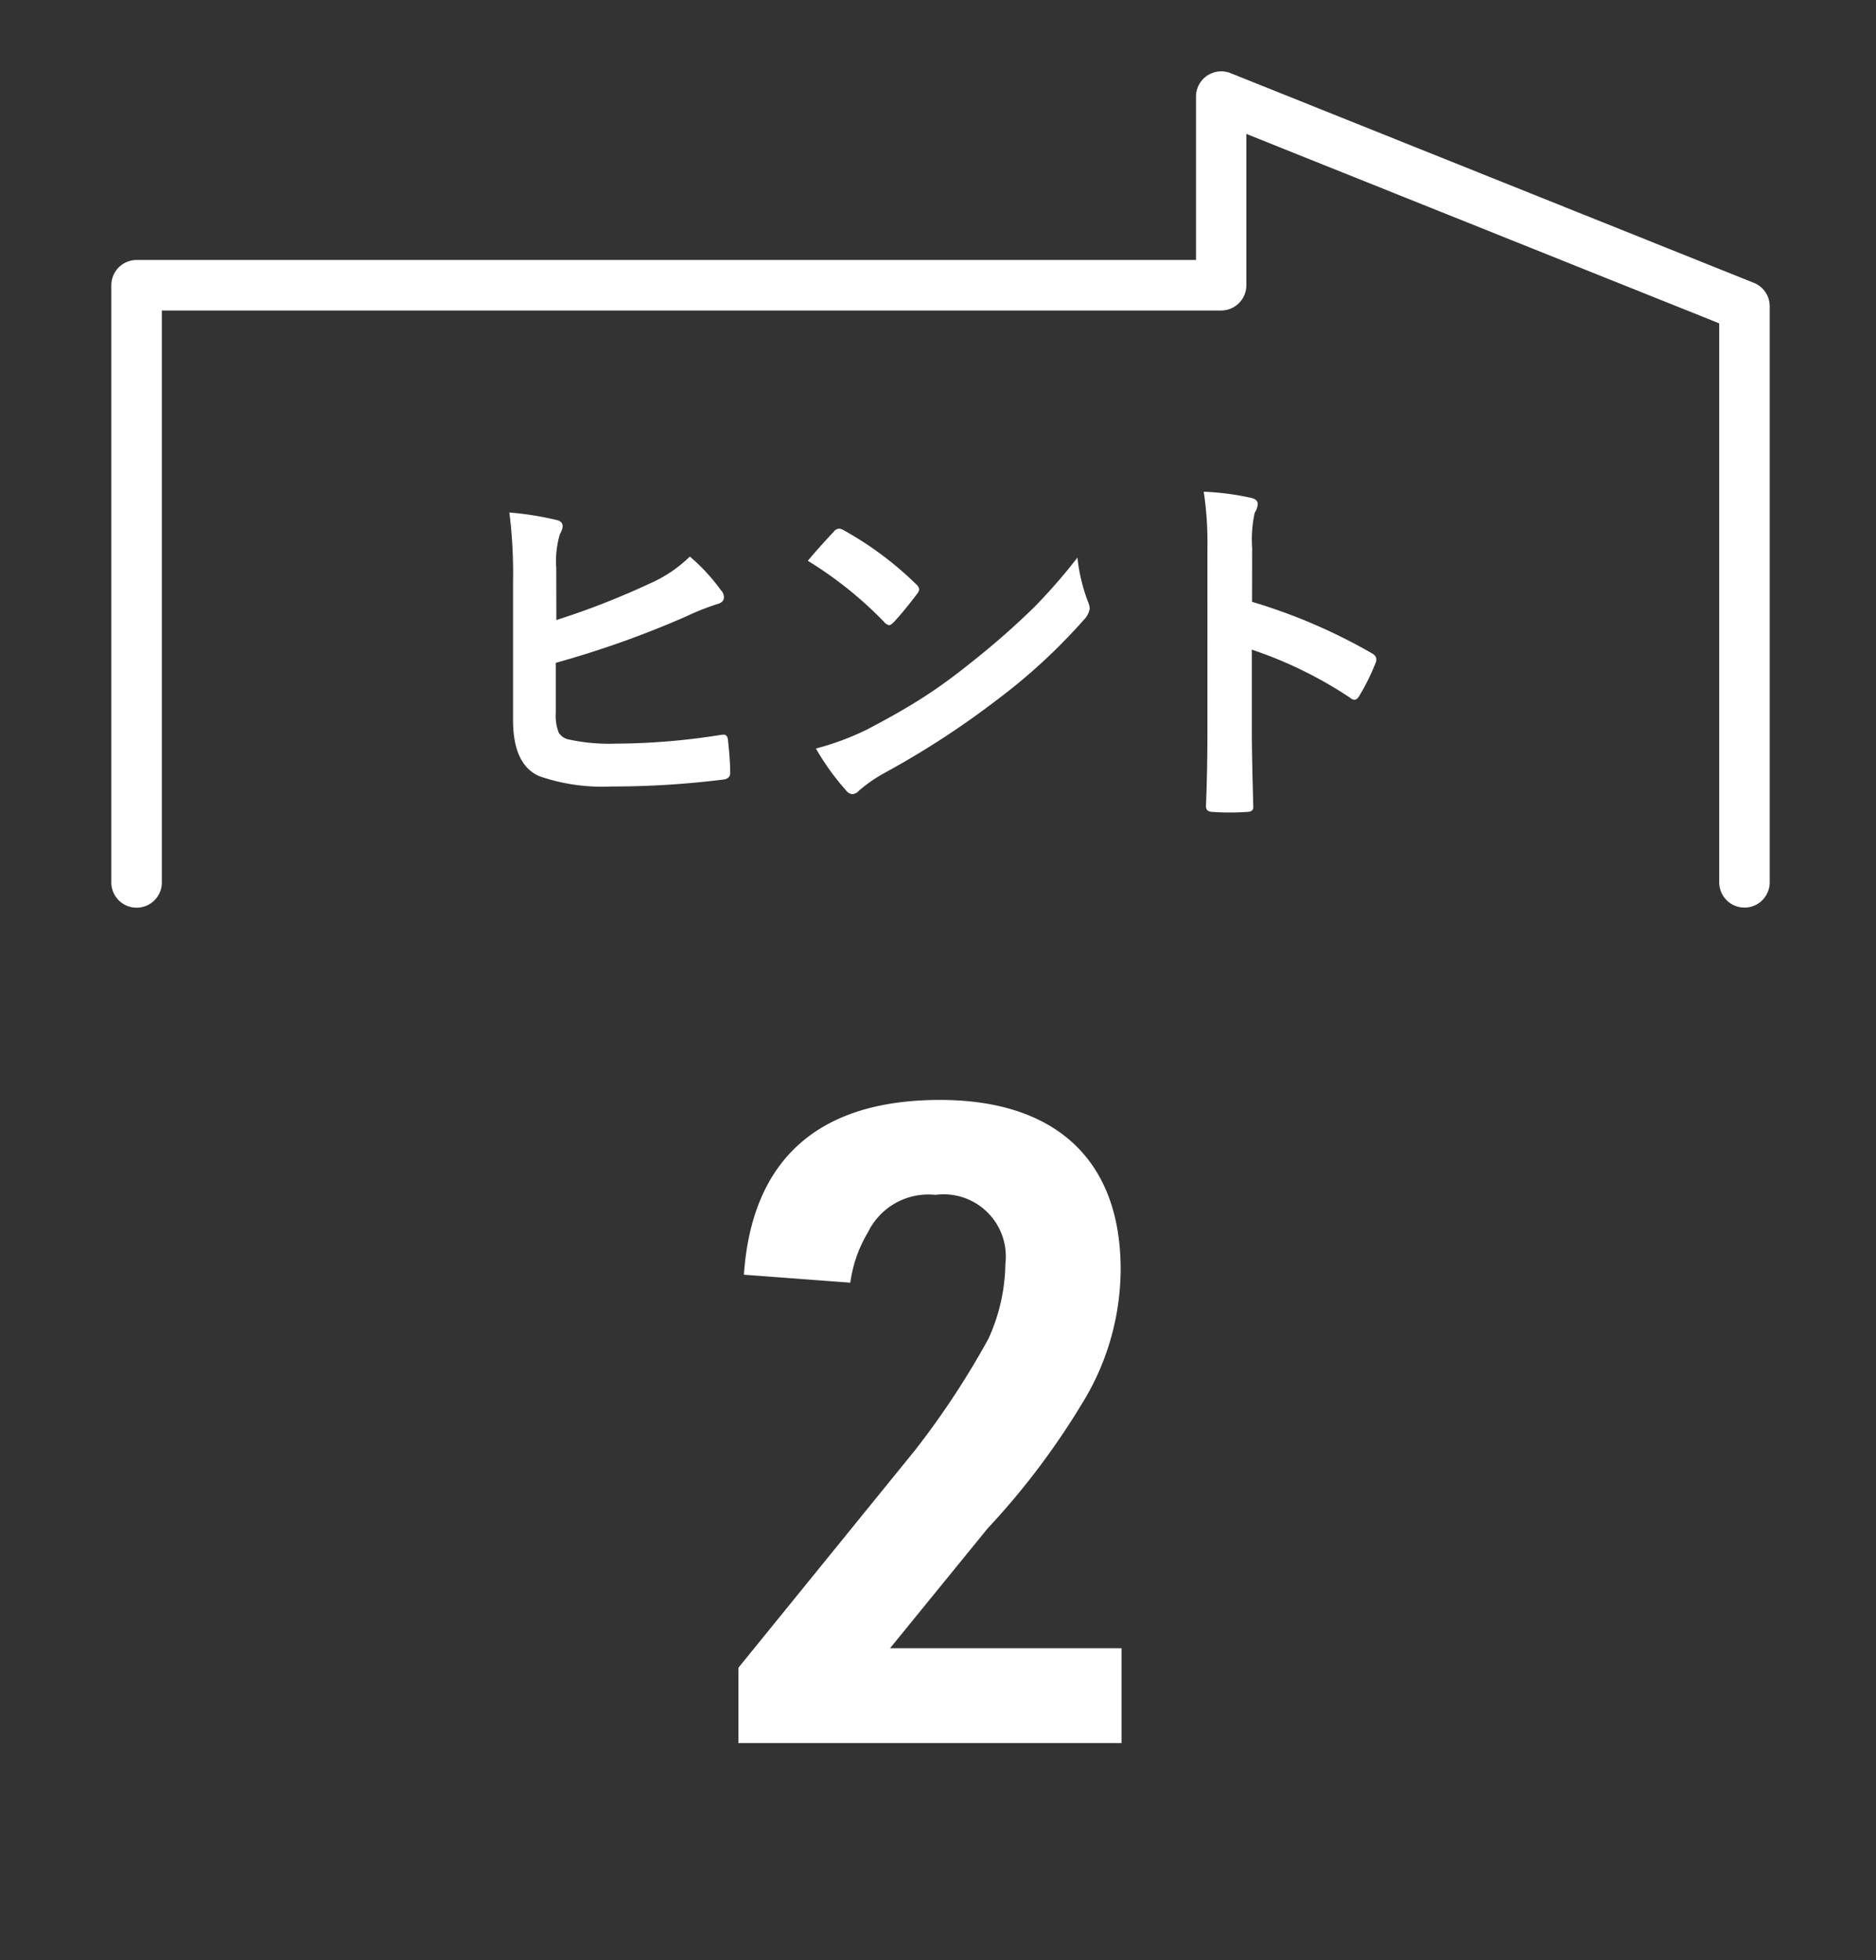
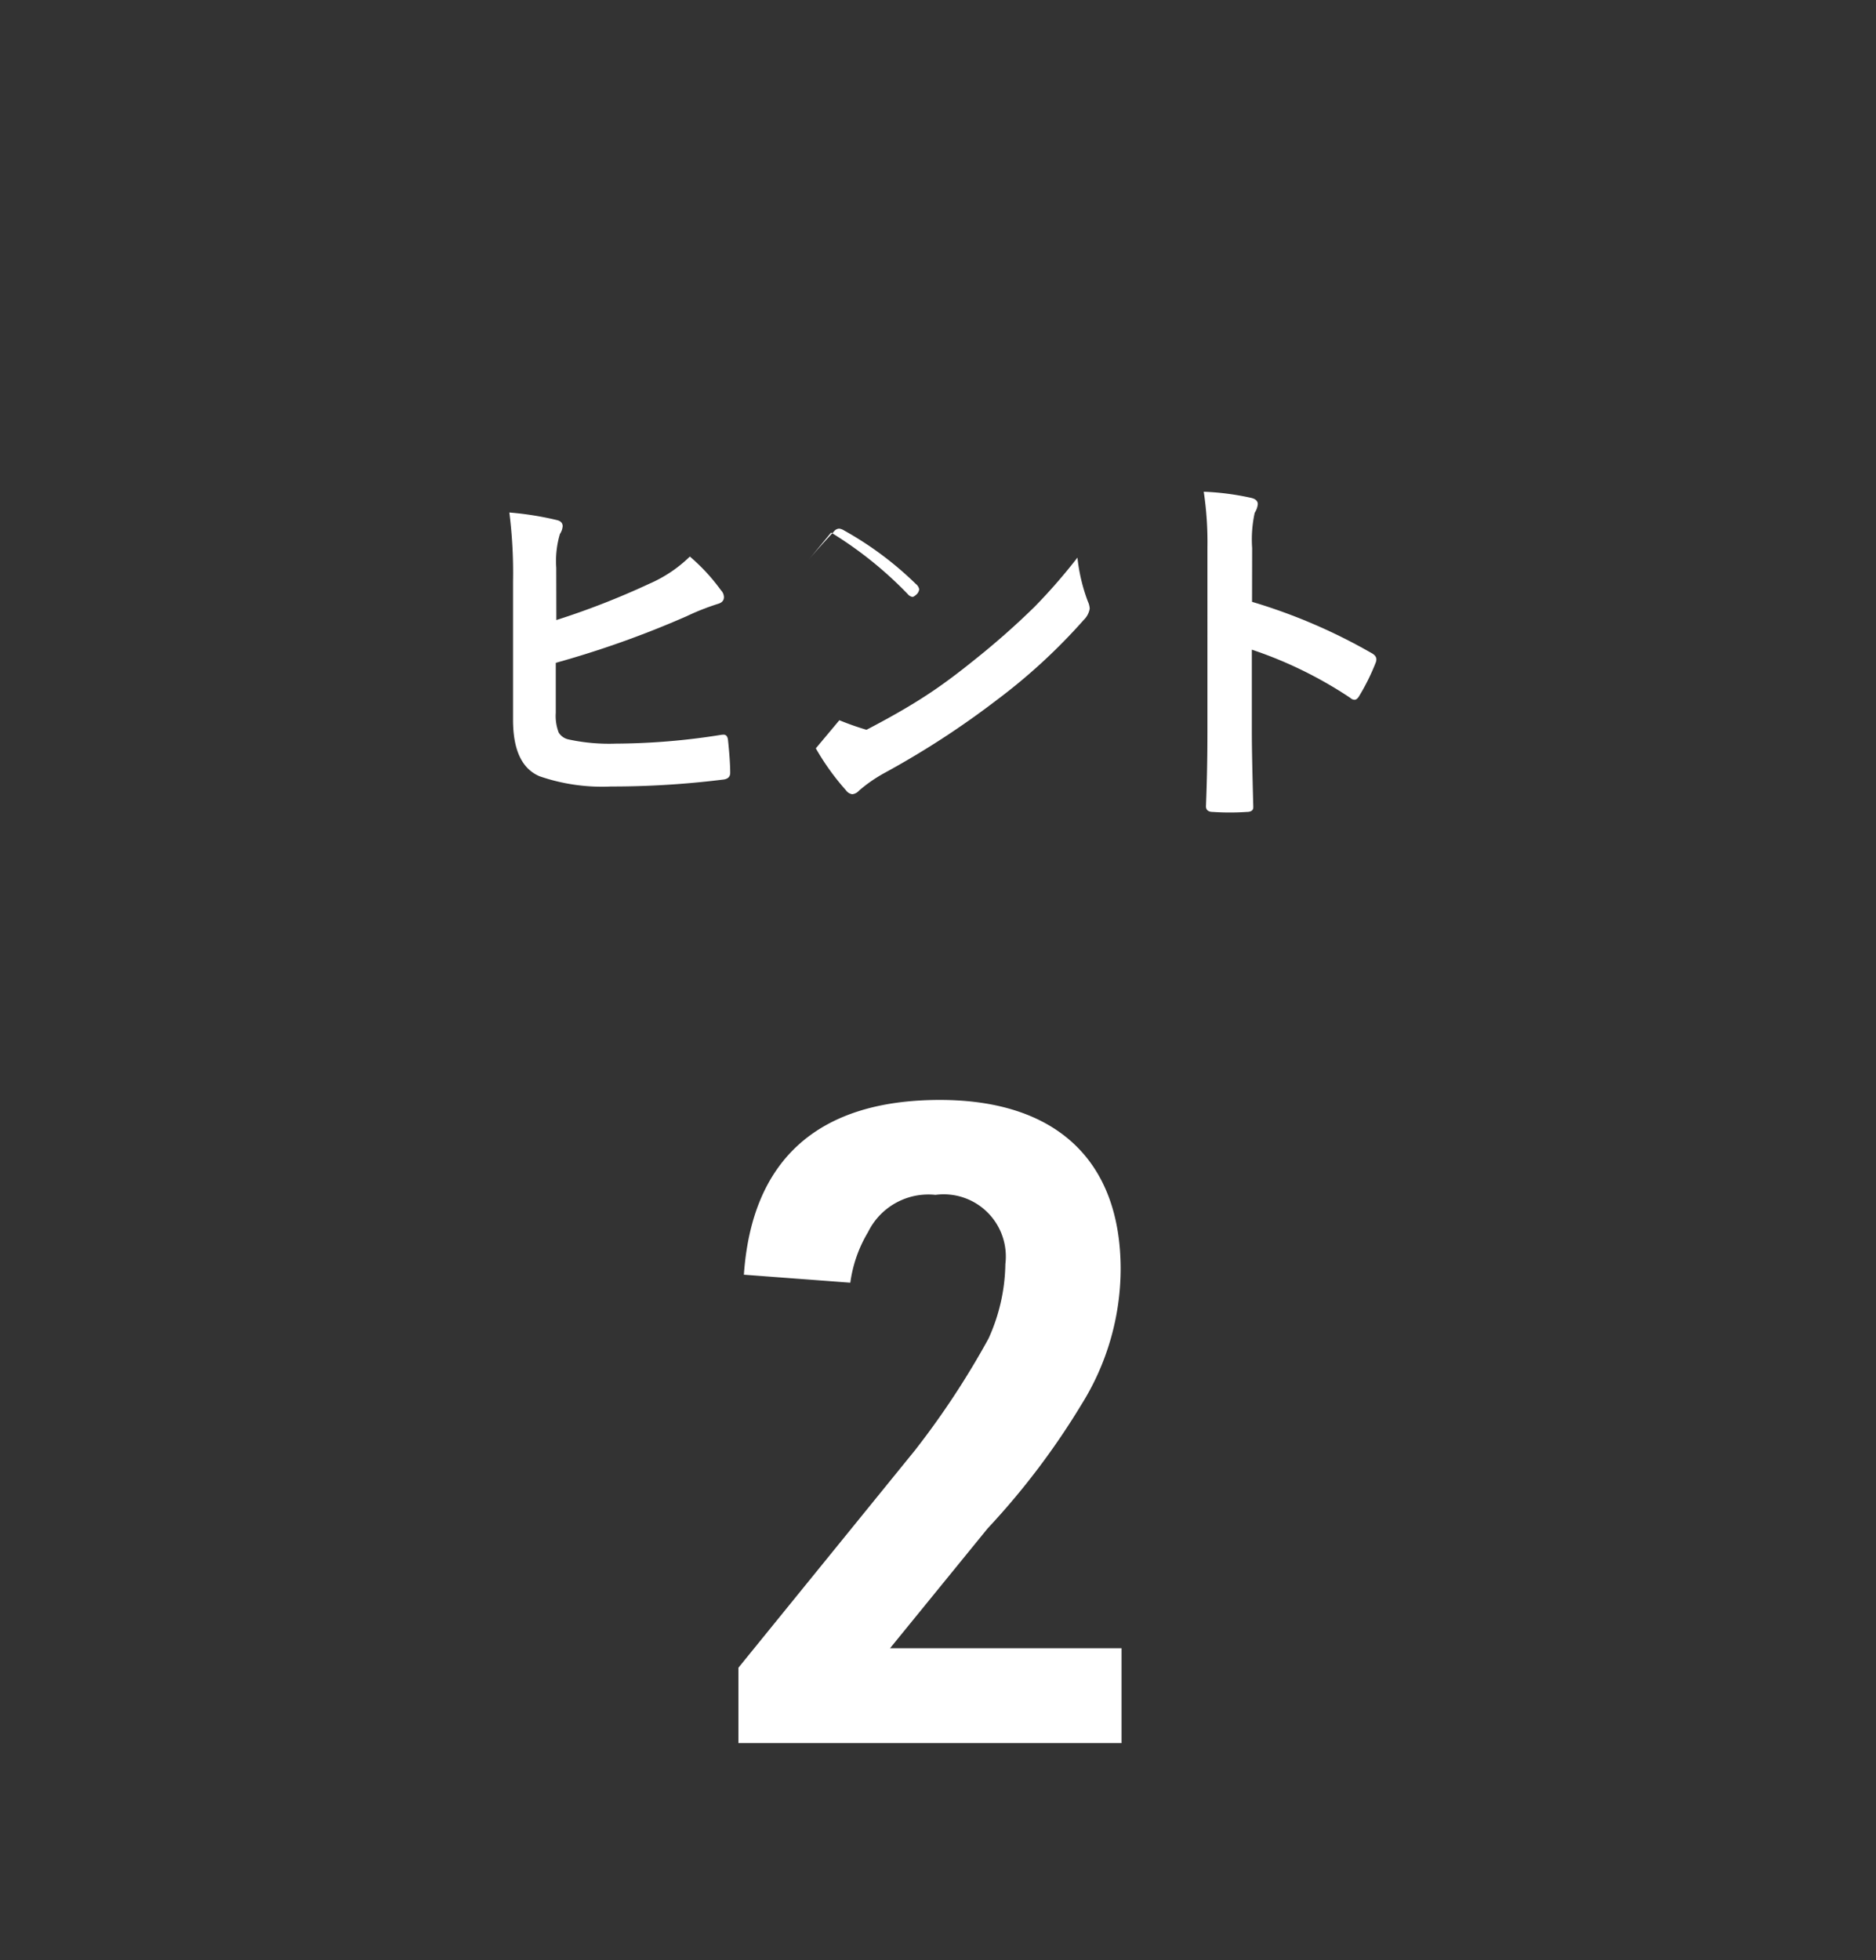
<svg xmlns="http://www.w3.org/2000/svg" width="55" height="57.442" viewBox="0 0 55 57.442">
  <rect x="0" y="0" width="55" height="57.442" fill="#333333" stroke="none" />
  <g id="グループ_1534" data-name="グループ 1534" transform="translate(7294 -8748)">
-     <path id="パス_544" data-name="パス 544" d="M5.74,27.706a.74.74,0,0,1-.74-.74V9.464a.74.74,0,0,1,.74-.74H36.8V3.935a.74.74,0,0,1,1.015-.687L53.155,9.393a.74.74,0,0,1,.465.687V26.963a.74.74,0,0,1-1.48,0V10.581L38.276,5.029V9.464a.74.74,0,0,1-.74.74H6.481V26.965A.74.74,0,0,1,5.74,27.706Z" transform="translate(-7295.736 8746.896)" fill="#fff" />
    <path id="パス_1060" data-name="パス 1060" d="M24.256,26.121a23.115,23.115,0,0,0,2.738-1.07,3.932,3.932,0,0,0,1.176-.791,5.64,5.64,0,0,1,.913.989.3.3,0,0,1,.086.2c0,.1-.061.167-.183.2a7.17,7.17,0,0,0-.913.361,28.625,28.625,0,0,1-3.834,1.365v1.463a1.359,1.359,0,0,0,.086.581.446.446,0,0,0,.285.2,5.607,5.607,0,0,0,1.38.124,20.052,20.052,0,0,0,3.1-.258.542.542,0,0,1,.07-.005c.075,0,.118.054.129.162q.064.613.064.957,0,.183-.231.2a26.316,26.316,0,0,1-3.264.2,5.612,5.612,0,0,1-2.094-.3q-.778-.328-.778-1.656V24.986a14.06,14.06,0,0,0-.108-2.017,9.166,9.166,0,0,1,1.385.22c.118.026.178.086.178.182a.471.471,0,0,1-.08.227,2.784,2.784,0,0,0-.108.989Z" transform="translate(-7301.945 8740.051)" fill="#fff" />
-     <path id="パス_1061" data-name="パス 1061" d="M36.275,24.639q.274-.333.768-.861a.2.2,0,0,1,.156-.086.344.344,0,0,1,.145.054,9.9,9.9,0,0,1,2.1,1.565.264.264,0,0,1,.1.156.241.241,0,0,1-.064.14q-.36.479-.682.828c-.061.058-.106.086-.134.086a.233.233,0,0,1-.14-.086,11.324,11.324,0,0,0-2.244-1.8m.242,5.5A8.072,8.072,0,0,0,38,29.587q1.063-.554,1.766-1.017.617-.4,1.4-1.033a23,23,0,0,0,1.756-1.549,16.6,16.6,0,0,0,1.262-1.447,5.177,5.177,0,0,0,.306,1.286.573.573,0,0,1,.054.209.6.6,0,0,1-.177.333A16.986,16.986,0,0,1,41.838,28.7a25.385,25.385,0,0,1-3.319,2.157,4.281,4.281,0,0,0-.736.511.311.311,0,0,1-.2.107.272.272,0,0,1-.188-.118,7.214,7.214,0,0,1-.881-1.226" transform="translate(-7306.596 8739.801)" fill="#fff" />
+     <path id="パス_1061" data-name="パス 1061" d="M36.275,24.639q.274-.333.768-.861a.2.2,0,0,1,.156-.086.344.344,0,0,1,.145.054,9.9,9.9,0,0,1,2.1,1.565.264.264,0,0,1,.1.156.241.241,0,0,1-.064.14c-.061.058-.106.086-.134.086a.233.233,0,0,1-.14-.086,11.324,11.324,0,0,0-2.244-1.8m.242,5.5A8.072,8.072,0,0,0,38,29.587q1.063-.554,1.766-1.017.617-.4,1.4-1.033a23,23,0,0,0,1.756-1.549,16.6,16.6,0,0,0,1.262-1.447,5.177,5.177,0,0,0,.306,1.286.573.573,0,0,1,.054.209.6.6,0,0,1-.177.333A16.986,16.986,0,0,1,41.838,28.7a25.385,25.385,0,0,1-3.319,2.157,4.281,4.281,0,0,0-.736.511.311.311,0,0,1-.2.107.272.272,0,0,1-.188-.118,7.214,7.214,0,0,1-.881-1.226" transform="translate(-7306.596 8739.801)" fill="#fff" />
    <path id="パス_1062" data-name="パス 1062" d="M55.479,25.266a16.477,16.477,0,0,1,3.5,1.5q.145.076.145.188a.261.261,0,0,1-.022.1,6.283,6.283,0,0,1-.473.958q-.07.124-.145.124a.183.183,0,0,1-.123-.054,12.107,12.107,0,0,0-2.888-1.414V29.1q0,.6.042,2.157v.032c0,.09-.066.135-.2.135q-.247.016-.489.016t-.488-.016c-.14,0-.21-.056-.21-.167q.043-1.065.043-2.168V23.669a9.94,9.94,0,0,0-.108-1.63,7.763,7.763,0,0,1,1.375.177c.14.029.21.092.21.188a.573.573,0,0,1-.091.253,3.65,3.65,0,0,0-.075,1.033Z" transform="translate(-7312.772 8740.372)" fill="#fff" />
    <path id="パス_1063" data-name="パス 1063" d="M1.014,0H12.246V-2.782H5.46l2.86-3.51a21.947,21.947,0,0,0,2.756-3.64,7.525,7.525,0,0,0,1.144-3.952c0-3.2-1.9-4.966-5.3-4.966-3.562,0-5.512,1.742-5.746,5.122l3.12.234a3.891,3.891,0,0,1,.52-1.482,1.97,1.97,0,0,1,1.976-1.092A1.822,1.822,0,0,1,8.84-14.04a5.447,5.447,0,0,1-.494,2.184A24.3,24.3,0,0,1,6.188-8.58L1.014-2.21Z" transform="translate(-7273.365 8799.086)" fill="#fff" />
-     <rect id="長方形_1148" data-name="長方形 1148" width="14.123" height="28.847" transform="translate(-7273.365 8776.596)" fill="none" />
-     <rect id="長方形_1149" data-name="長方形 1149" width="55" height="57" transform="translate(-7294 8748)" fill="none" />
  </g>
</svg>